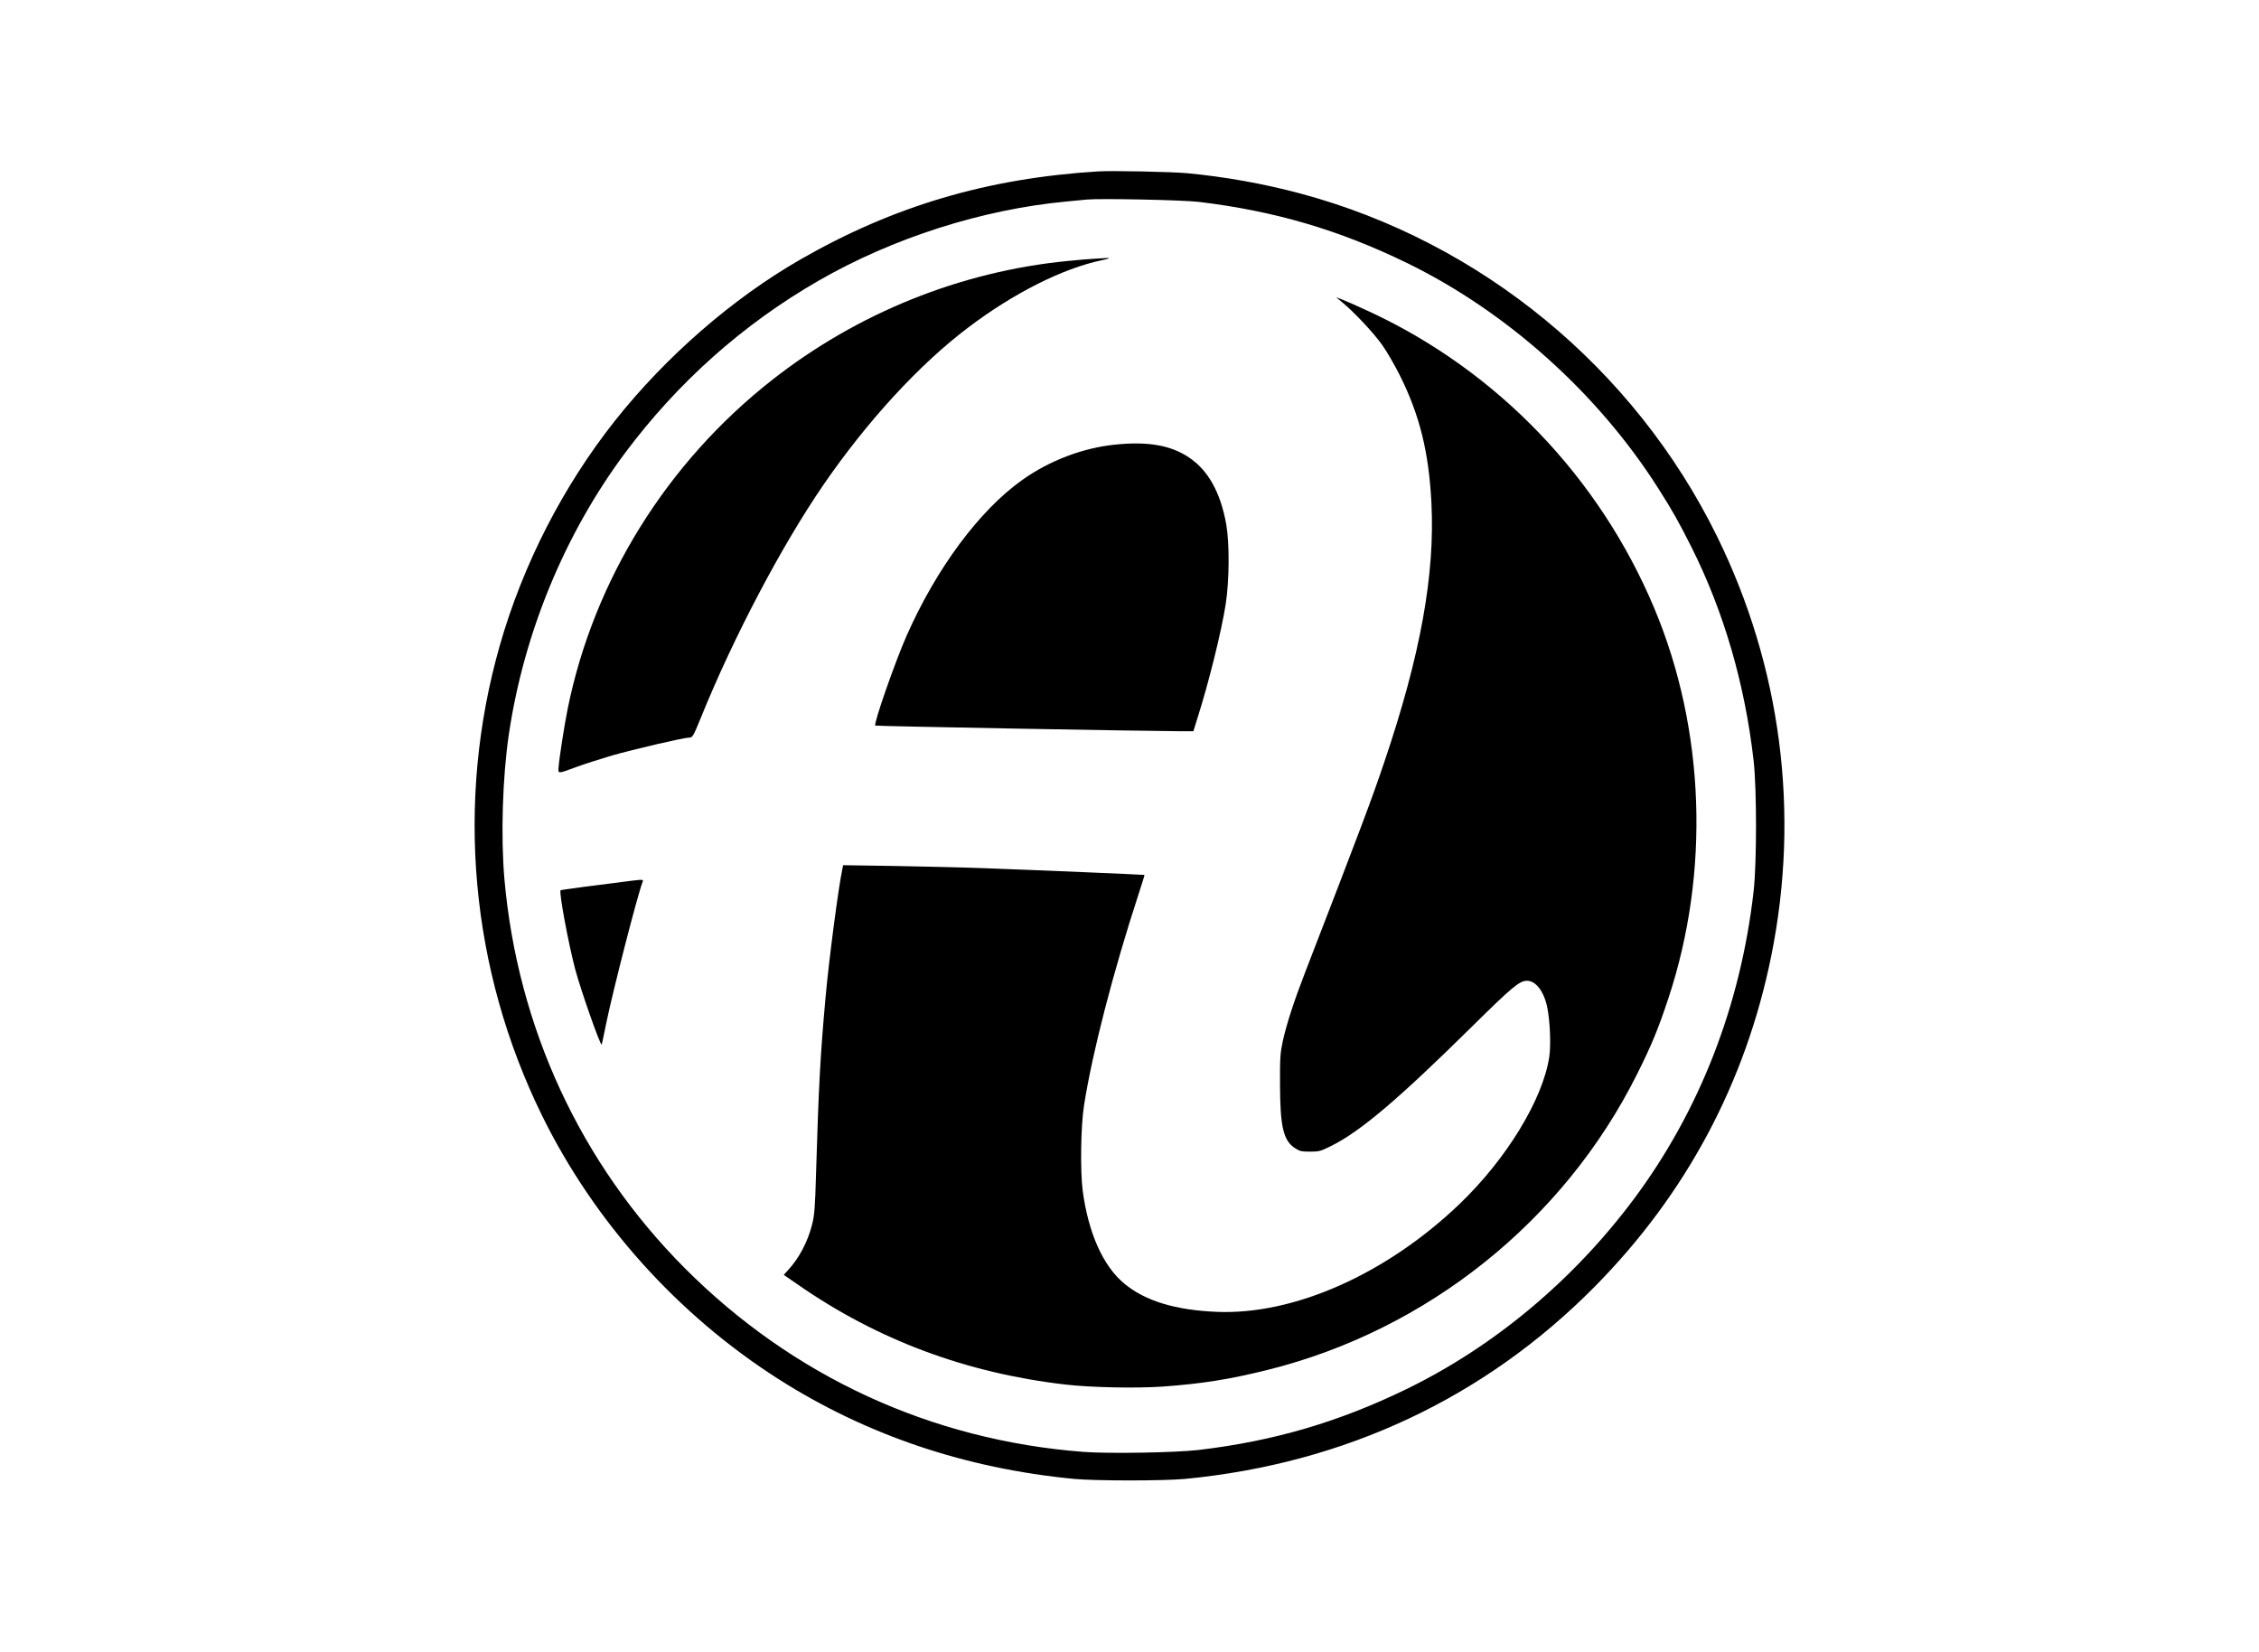
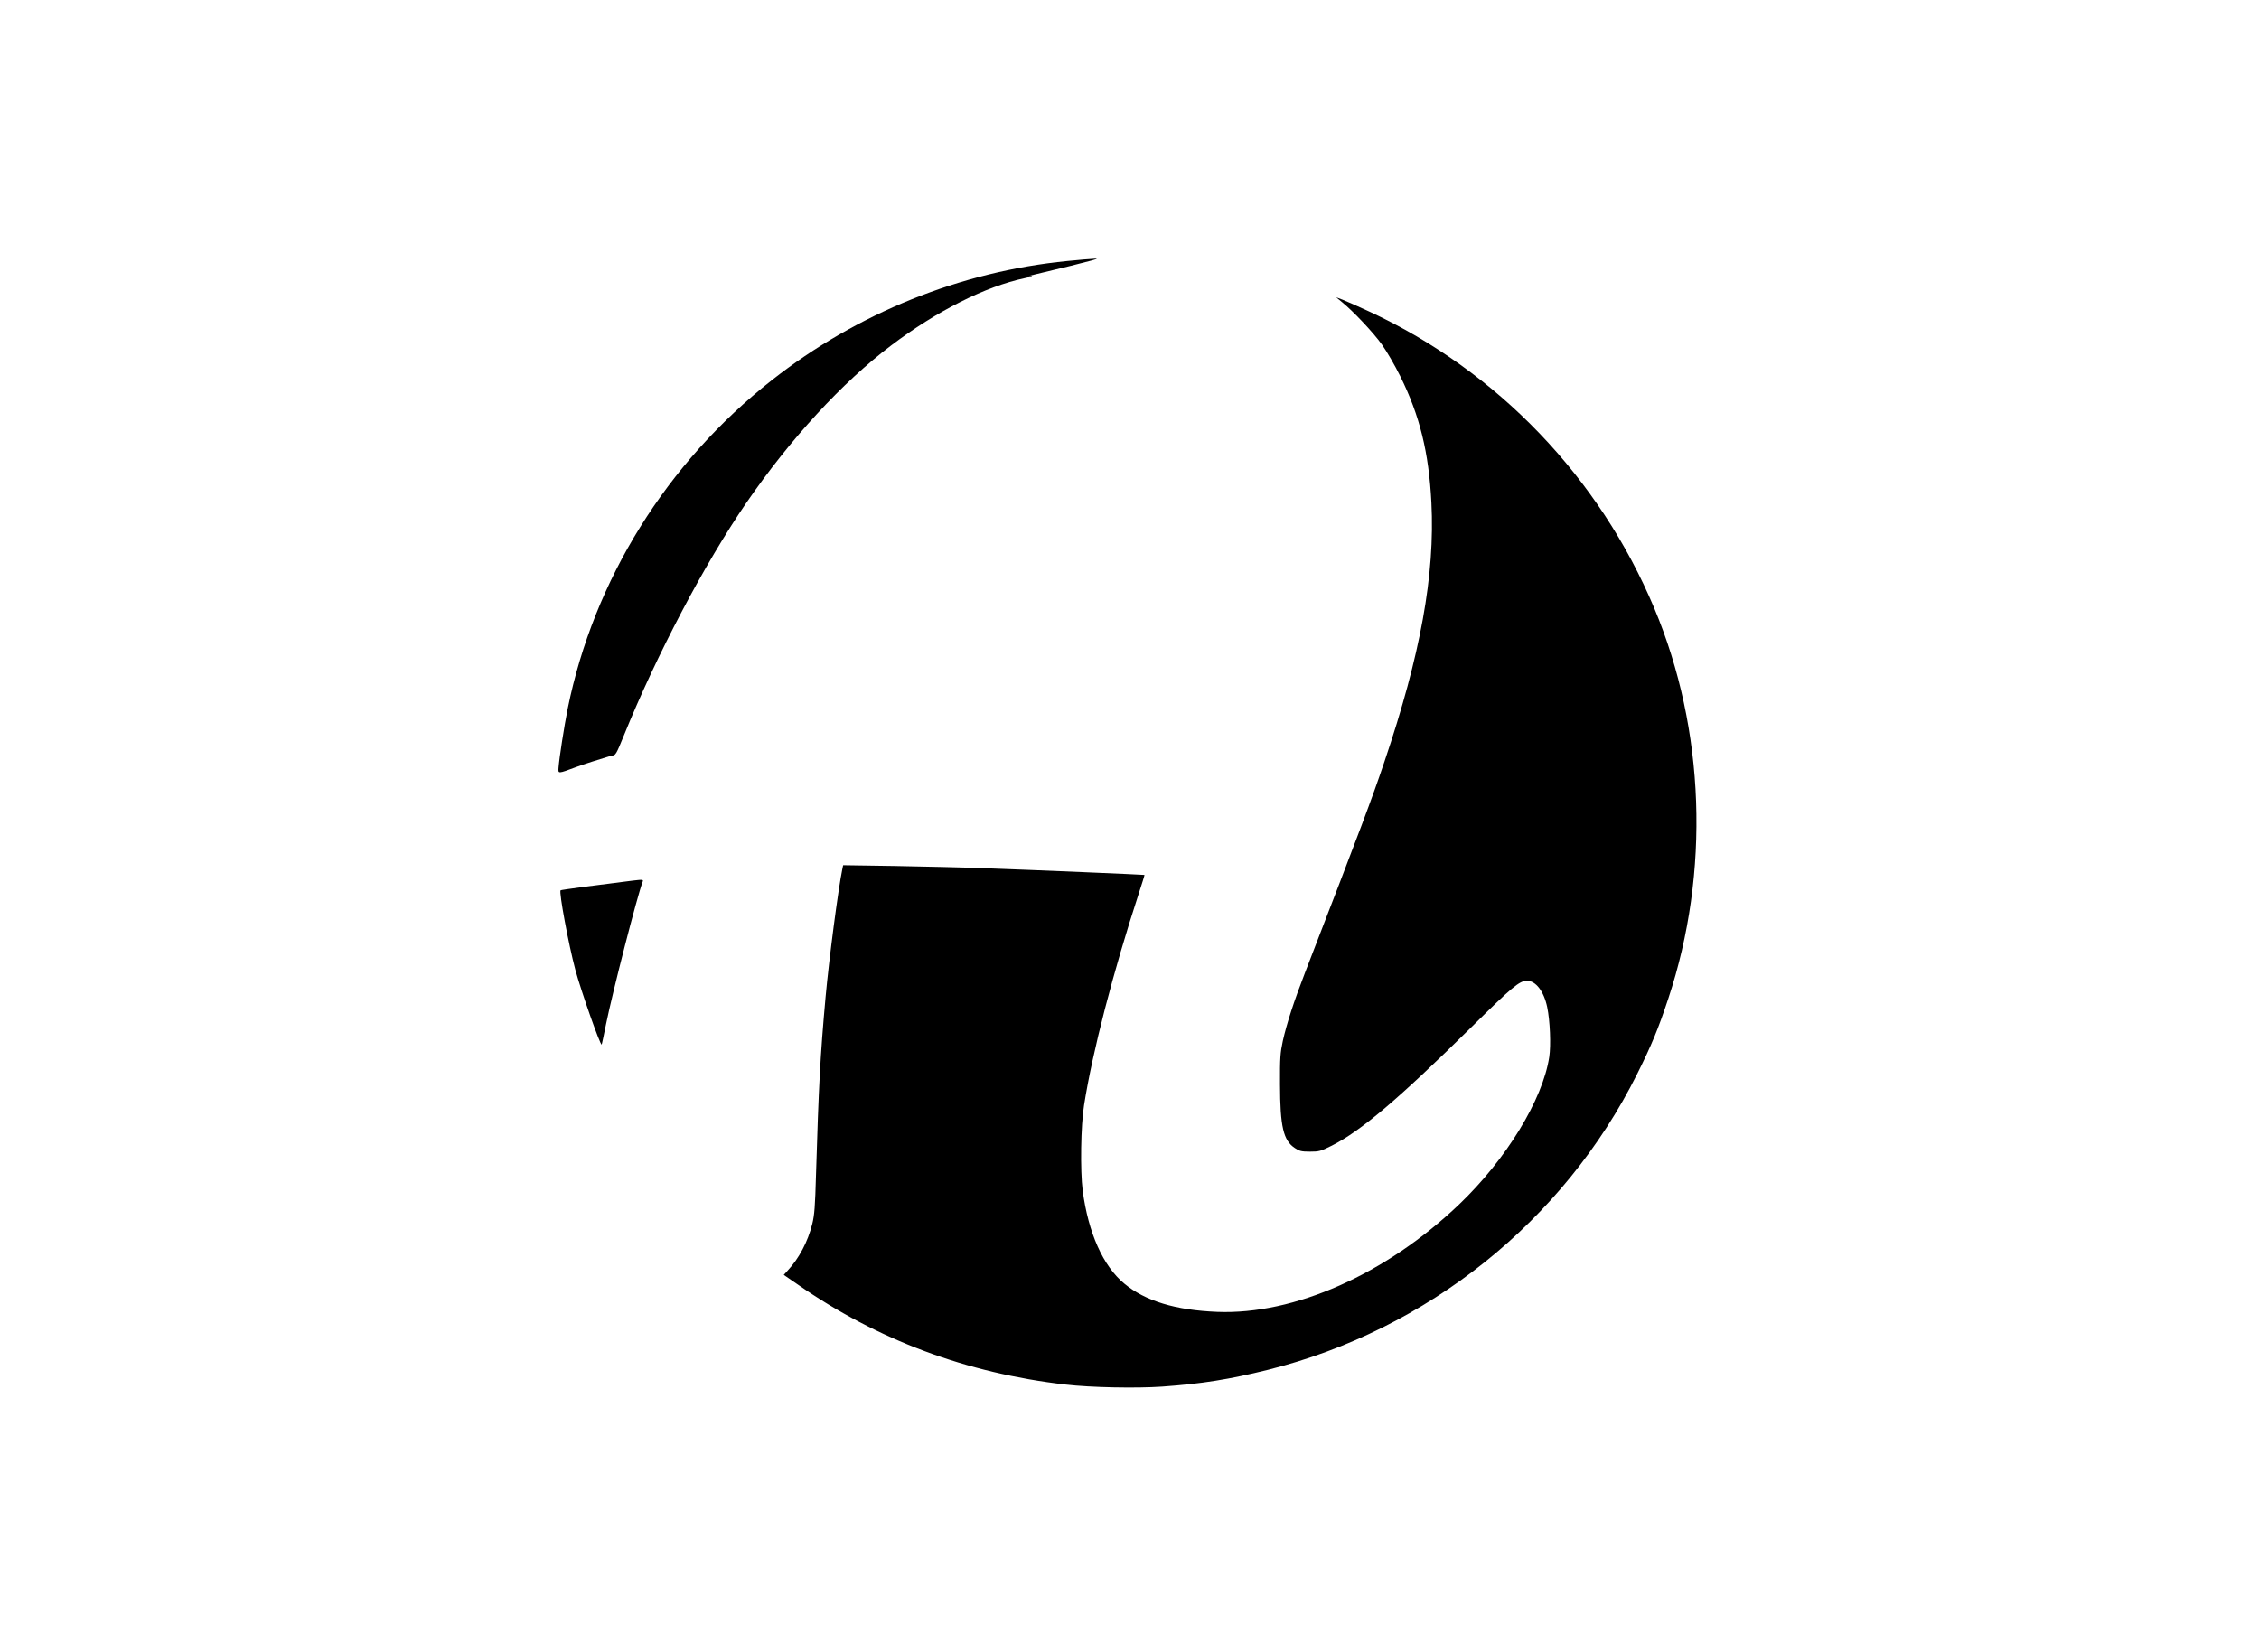
<svg xmlns="http://www.w3.org/2000/svg" version="1.0" id="katman_1" x="0px" y="0px" viewBox="0 0 1765.3 1290.7" style="enable-background:new 0 0 1765.3 1290.7;" xml:space="preserve">
  <g transform="translate(0,1024) scale(0.1,-0.1)">
-     <path d="M8581.7,8900.7c-865-53-1600-271-2325-687c-533-306-1052-758-1452-1262c-407-515-718-1122-899-1755   c-349-1223-231-2531,331-3675c408-829,1057-1553,1845-2056c687-438,1460-699,2310-781c168-16,702-16,870,0   c1248,120,2343,634,3202,1504c714,723,1178,1594,1378,2583c226,1117,77,2259-425,3280c-646,1312-1843,2297-3250,2675   c-291,78-593,132-890,160C9157.7,8897.7,8687.7,8907.7,8581.7,8900.7z M9366.7,8662.7c593-71,1094-218,1625-476   c781-380,1493-1018,1964-1758c116-182,162-265,264-467c253-506,416-1069,484-1665c25-220,25-800,0-1020c-101-891-421-1714-934-2403   c-474-636-1094-1154-1778-1487c-531-258-1036-406-1625-476c-183-21-699-30-900-15c-1191,91-2271,589-3115,1435   c-815,818-1307,1880-1410,3041c-29,336-15,792,35,1133c118,791,436,1562,907,2195c413,553,922,1007,1513,1347   c582,335,1282,558,1940,619c63,6,133,13,155,15C8599.7,8690.7,9239.7,8677.7,9366.7,8662.7z" />
-     <path d="M8556.7,8218.7c-30-1-127-9-215-18c-837-82-1643-407-2310-931c-821-645-1391-1561-1595-2565c-28-140-66-384-72-463   c-3-48-7-49,138,5c59,22,185,62,279,90c171,49,563,140,602,140c28,0,33,7,93,155c256,632,632,1345,958,1820   c341,496,748,940,1131,1229c355,269,739,462,1044,526c61,12,75,21,30,17C8623.7,8222.7,8586.7,8220.7,8556.7,8218.7z" />
+     <path d="M8556.7,8218.7c-30-1-127-9-215-18c-837-82-1643-407-2310-931c-821-645-1391-1561-1595-2565c-28-140-66-384-72-463   c-3-48-7-49,138,5c59,22,185,62,279,90c28,0,33,7,93,155c256,632,632,1345,958,1820   c341,496,748,940,1131,1229c355,269,739,462,1044,526c61,12,75,21,30,17C8623.7,8222.7,8586.7,8220.7,8556.7,8218.7z" />
    <path d="M10486.7,7879.7c90-73,247-240,313-333c37-52,101-162,142-245c153-308,224-596,244-989c29-562-85-1191-368-2027   c-98-291-182-514-619-1644c-88-227-144-401-174-535c-20-94-23-130-22-340c1-330,26-438,116-497c36-24,51-28,118-28   c72,0,83,3,171,47c228,115,521,364,1089,924c321,317,377,364,436,364c69,0,132-82,158-206c22-106,30-296,16-389   c-50-333-337-802-705-1153c-570-544-1287-863-1890-839c-325,13-563,85-726,221c-166,137-281,396-325,726c-20,157-15,510,11,670   c66,417,227,1038,425,1645c27,82,48,150,47,152c-3,2-845,38-1262,53c-159,6-471,13-691,17l-402,6l-6-29c-32-152-105-711-131-999   c-42-464-54-695-75-1390c-7-250-12-314-29-384c-35-141-104-271-194-367l-29-32l109-75c622-433,1319-693,2093-782   c196-23,553-30,755-16c311,22,528,57,826,131c1247,311,2312,1164,2885,2310c114,228,165,352,244,590c328,988,288,2103-109,3050   c-429,1023-1225,1852-2221,2316c-90,42-186,84-214,95l-51,19L10486.7,7879.7z" />
-     <path d="M8711.7,6765.7c-252-26-512-125-725-277c-334-238-669-689-902-1216c-91-206-259-688-245-702c4-5,2106-43,2369-44h117l29,93   c91,285,190,685,224,902c28,184,30,471,4,620c-45,251-141,424-293,525C9147.7,6761.7,8967.7,6792.7,8711.7,6765.7z" />
    <path d="M4946.7,3359.7c-284-35-562-72-566-76c-14-13,63-426,115-620c45-167,196-596,206-585c2,2,17,73,34,158   c52,255,246,1010,286,1113C5029.7,3367.7,5023.7,3368.7,4946.7,3359.7z" />
  </g>
</svg>